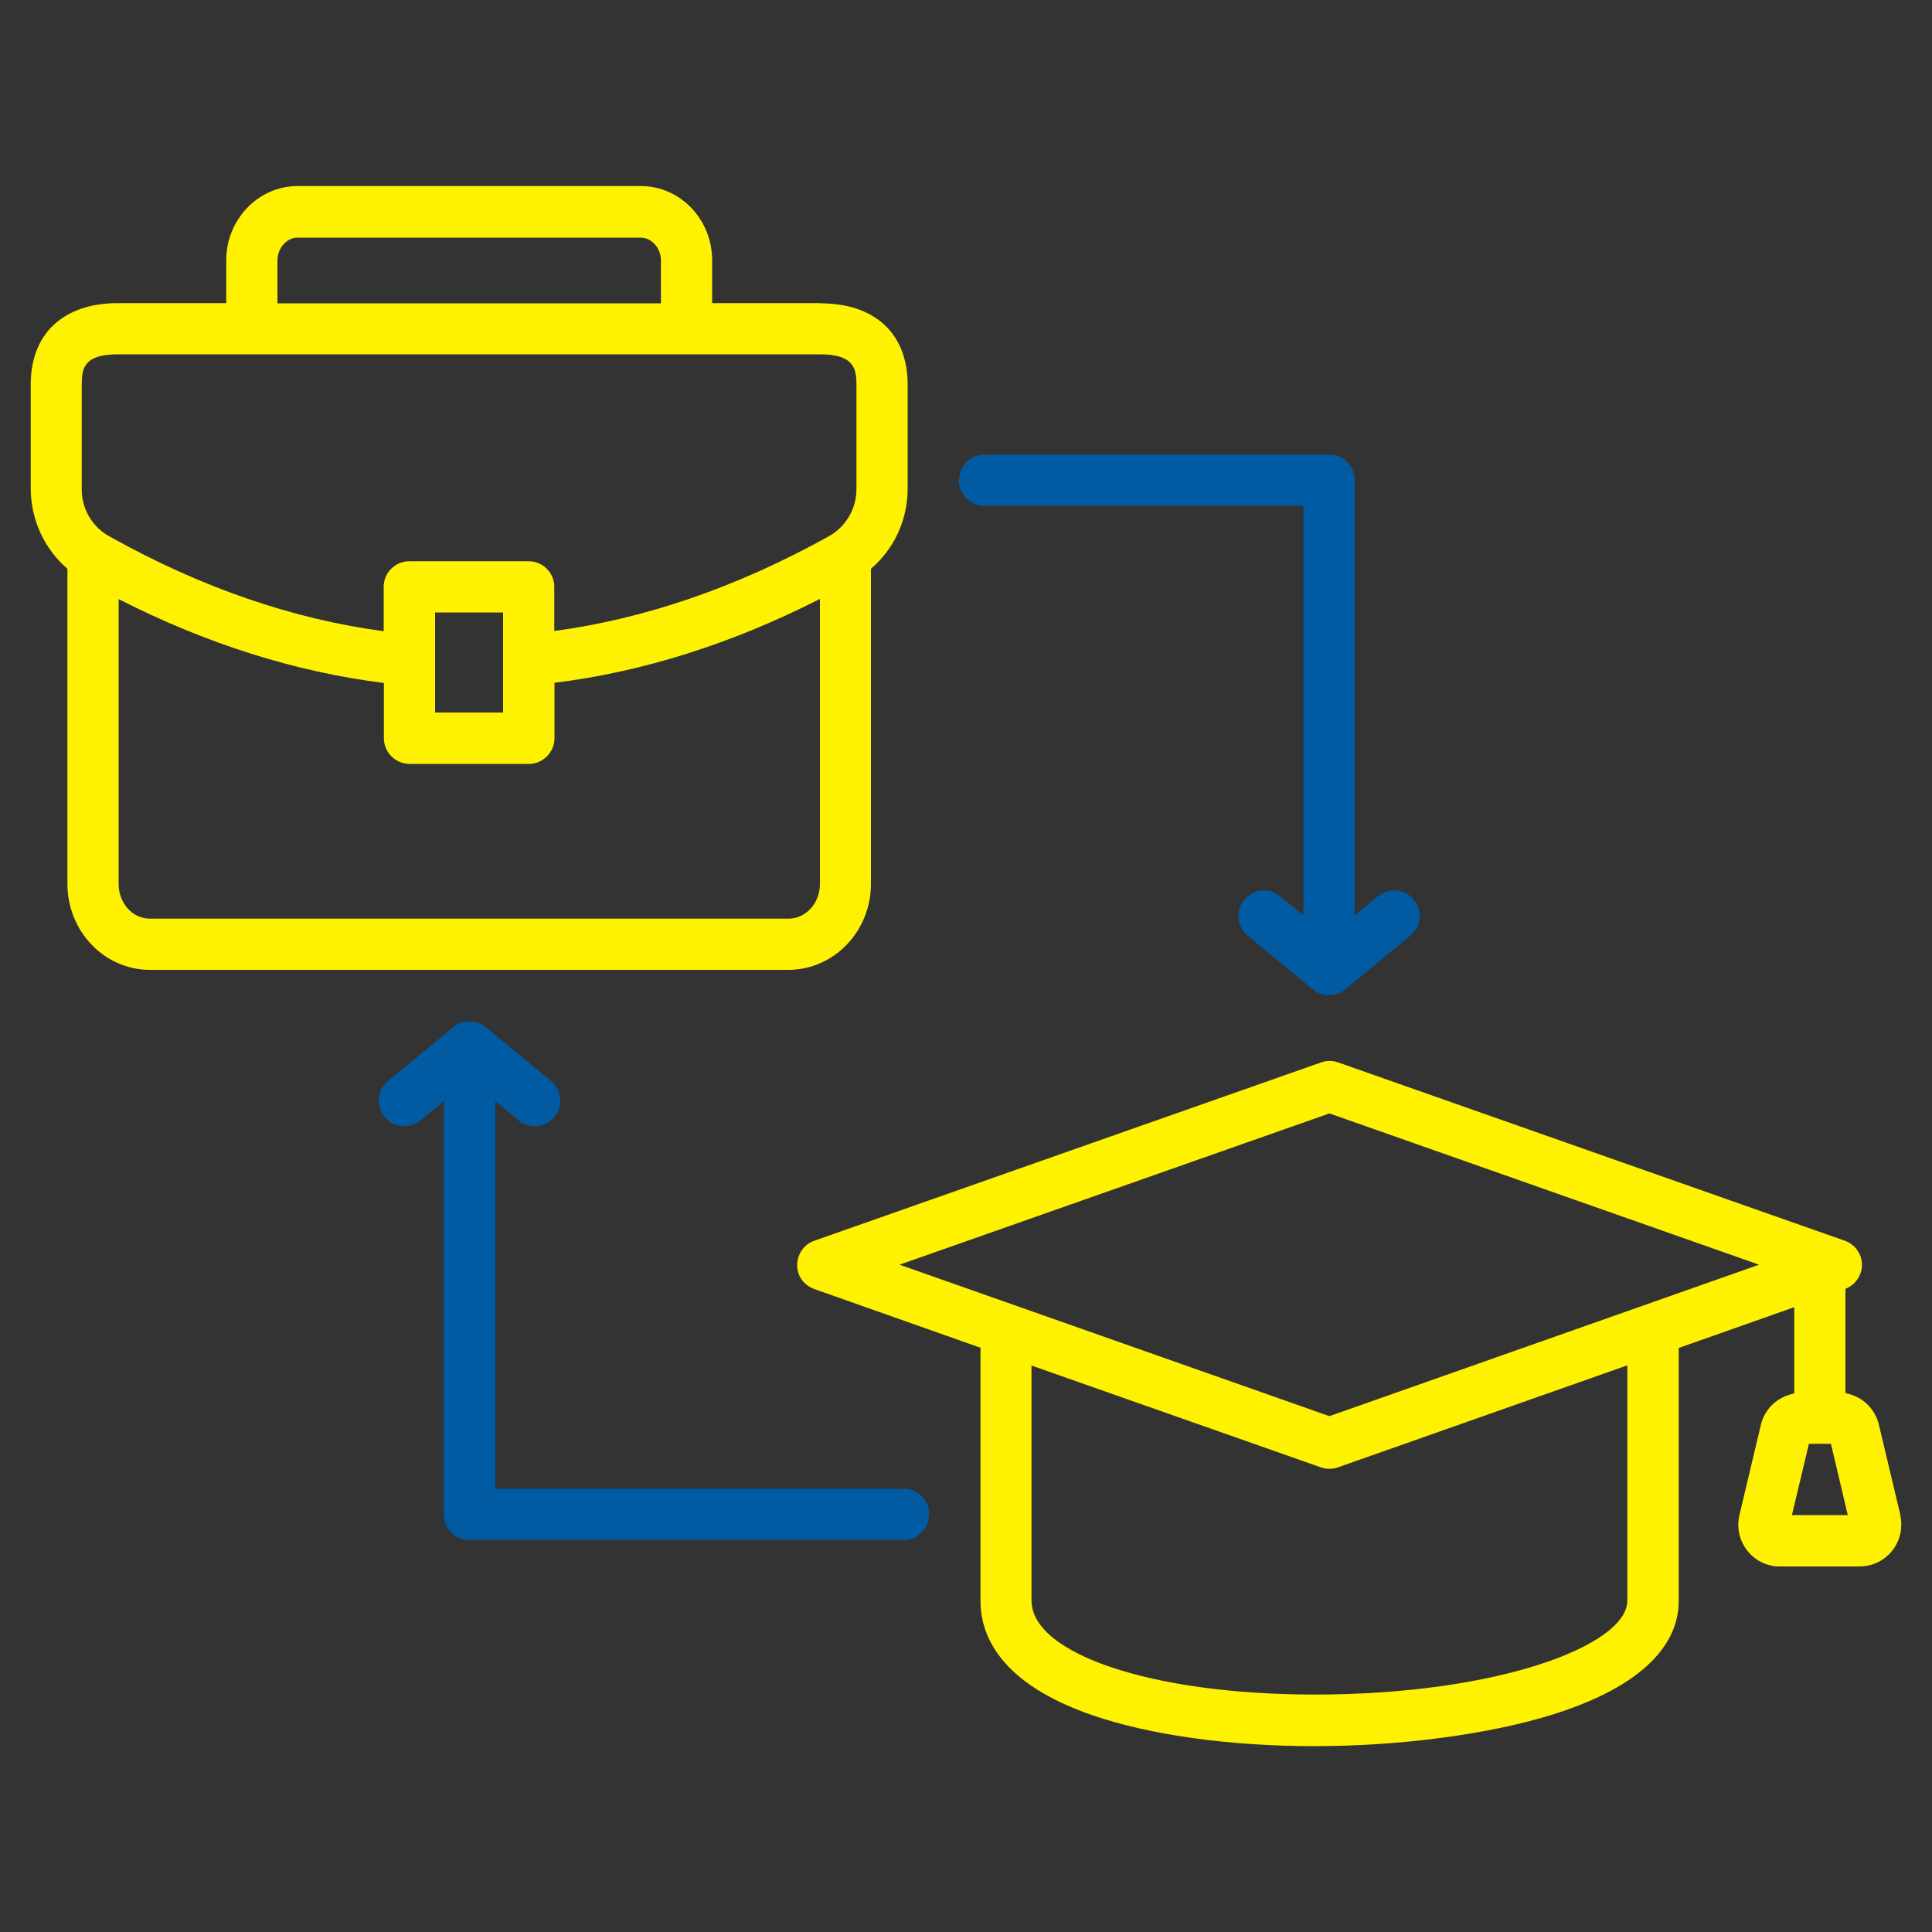
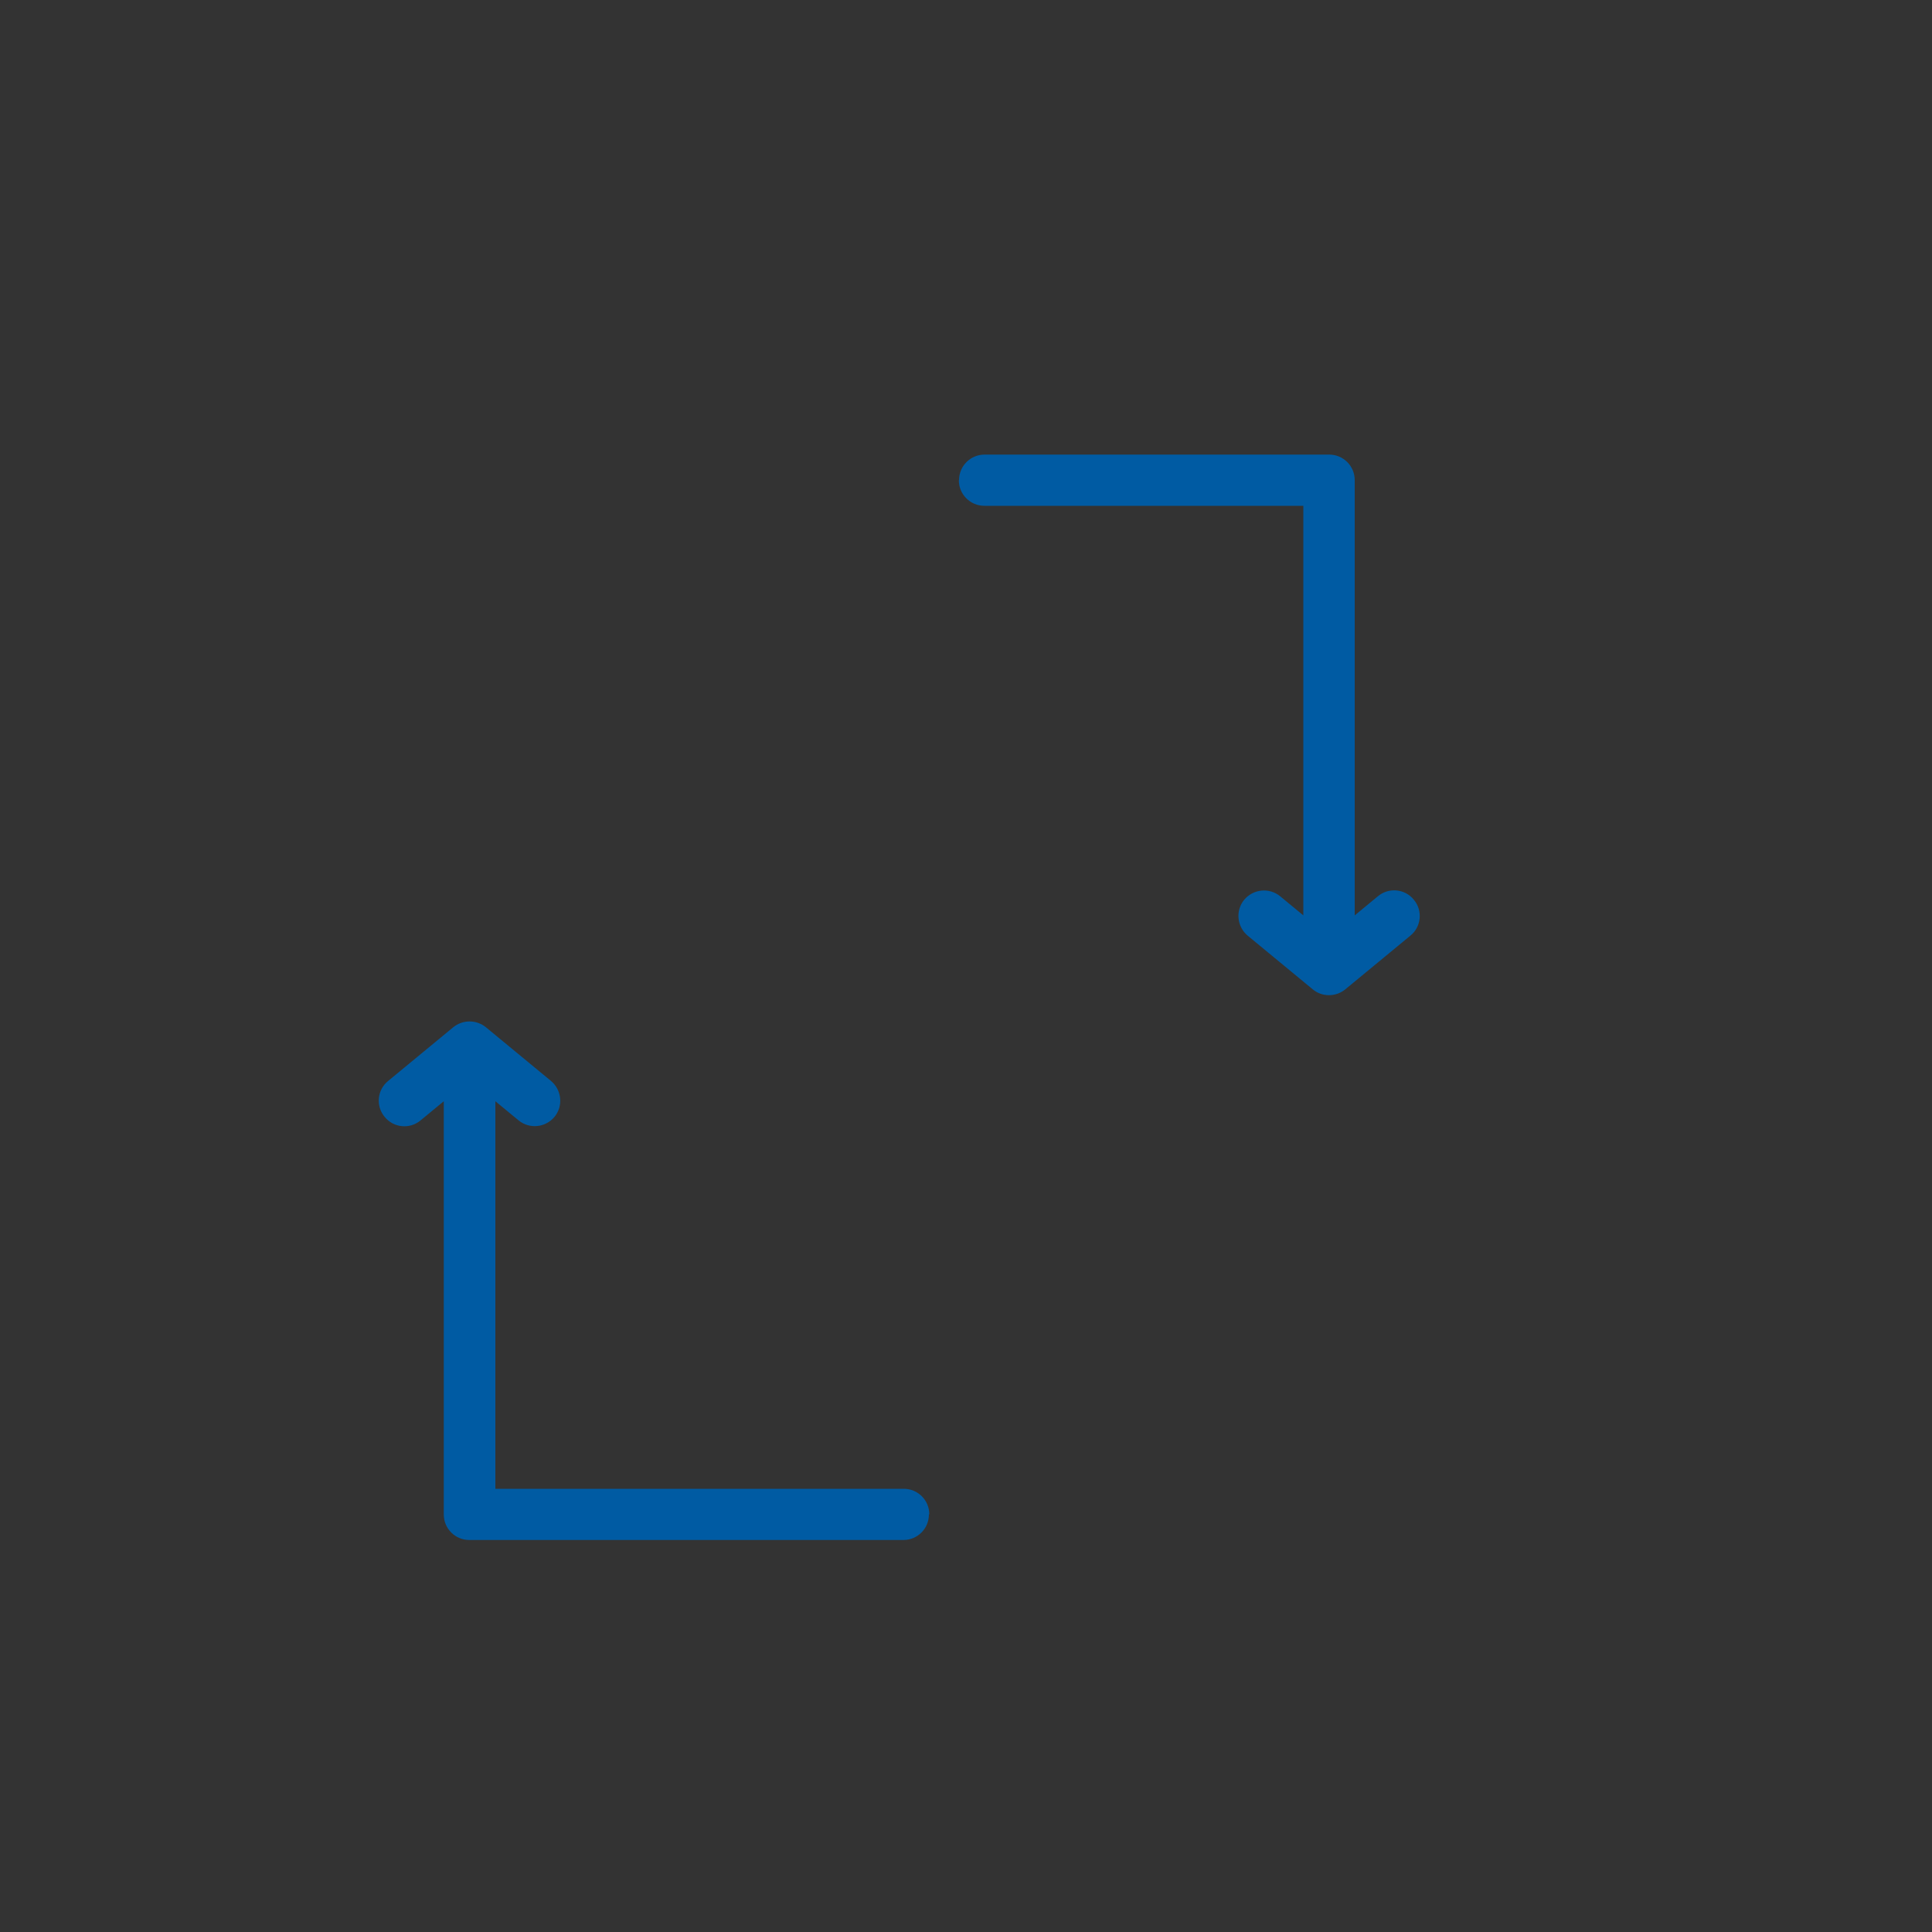
<svg xmlns="http://www.w3.org/2000/svg" id="Layer_1" data-name="Layer 1" viewBox="0 0 100 100">
  <rect x="0" y="0" width="100" height="100" fill="#333333" stroke="none" />
  <defs>
    <style>      .cls-1 {        fill: #005ba3;        fill-rule: evenodd;      }      .cls-2 {        fill: #fff200;      }    </style>
  </defs>
-   <path class="cls-2" d="M98.36,78.4l-1.11-4.66c-.2-.84-.88-1.48-1.73-1.63v-5.4c.68-.27,1.03-1.03.77-1.71-.14-.36-.43-.65-.8-.78l-26.23-9.23c-.28-.1-.6-.1-.88,0l-26.23,9.23c-.69.24-1.05,1-.82,1.69.13.38.43.67.82.81l8.6,3.04v13.1c0,1.8,1.02,4.29,5.85,5.94,2.97,1.01,7.04,1.58,11.45,1.58s9.07-.61,12.39-1.66c5.33-1.69,6.45-4.12,6.45-5.85v-13.1l5.98-2.11v4.47c-.85.15-1.54.79-1.73,1.63l-1.11,4.67c-.27,1.16.45,2.33,1.62,2.6.16.04.32.05.49.05h4.11c1.19,0,2.16-.96,2.16-2.16,0-.17-.02-.34-.05-.5ZM84.23,82.85c0,2.3-6.65,4.86-16.19,4.86-4.13,0-7.89-.51-10.6-1.44-1.51-.51-4.05-1.65-4.05-3.43v-12.16l14.98,5.27c.28.1.6.1.88,0l14.98-5.28v12.17ZM68.81,73.3l-22.25-7.84,22.25-7.83,22.24,7.83-22.24,7.84ZM92.75,78.42l.88-3.69h1.14l.87,3.69h-2.89Z" />
-   <path class="cls-2" d="M42.47,15.69h-5.61v-2.22c0-2.11-1.65-3.84-3.69-3.84H15.4c-2.03,0-3.69,1.73-3.69,3.84v2.22h-5.61c-2.82,0-4.51,1.58-4.51,4.21v5.36c0,1.61.68,3.13,1.9,4.18v16.31c0,2.45,1.91,4.45,4.27,4.45h33.04c2.36,0,4.28-1.99,4.28-4.45v-16.31c1.22-1.04,1.91-2.57,1.9-4.18v-5.35c0-2.64-1.69-4.21-4.52-4.21ZM14.36,13.48c0-.64.48-1.18,1.04-1.18h17.76c.57,0,1.05.54,1.05,1.18v2.22H14.36v-2.22ZM42.44,45.75c0,1-.73,1.8-1.63,1.8H7.76c-.9,0-1.62-.8-1.62-1.8v-14.74c4.55,2.32,9.16,3.77,13.73,4.34v2.86c0,.73.6,1.33,1.33,1.33h6.17c.73,0,1.33-.6,1.33-1.33v-2.87c4.56-.56,9.18-2.02,13.74-4.34v14.75ZM22.52,36.88v-5.18h3.52v5.18h-3.52ZM44.33,25.26c.02,1.06-.56,2.04-1.49,2.53-4.71,2.61-9.46,4.24-14.15,4.87v-2.29c0-.73-.6-1.32-1.33-1.32h-6.17c-.73,0-1.33.59-1.33,1.32v2.3c-4.7-.62-9.45-2.26-14.15-4.88-.93-.49-1.51-1.47-1.48-2.53v-5.36c0-.85.13-1.56,1.86-1.56h36.37c1.73,0,1.87.74,1.87,1.56v5.35Z" />
  <path class="cls-1" d="M48.08,78.39c0,.73-.59,1.32-1.32,1.32h-22.47c-.73,0-1.32-.59-1.32-1.32v-21.39l-1.2.99c-.56.47-1.4.39-1.86-.18-.47-.56-.39-1.4.18-1.86l3.37-2.78c.49-.4,1.2-.4,1.69,0l3.37,2.78c.56.47.64,1.3.18,1.86-.47.56-1.3.64-1.86.18l-1.2-.99v20.06h21.14c.73,0,1.32.59,1.32,1.32h0Z" />
  <path class="cls-1" d="M49.64,24.85c0-.73.59-1.32,1.32-1.32h17.84c.73,0,1.32.59,1.32,1.32v22.53l1.2-.99c.56-.47,1.4-.39,1.86.18.47.56.39,1.4-.18,1.86l-3.37,2.78c-.49.4-1.2.4-1.68,0l-3.37-2.78c-.56-.47-.64-1.3-.18-1.86.47-.56,1.3-.64,1.86-.18l1.2.99v-21.2h-16.51c-.73,0-1.32-.59-1.32-1.32h0s0,0,0,0Z" />
</svg>